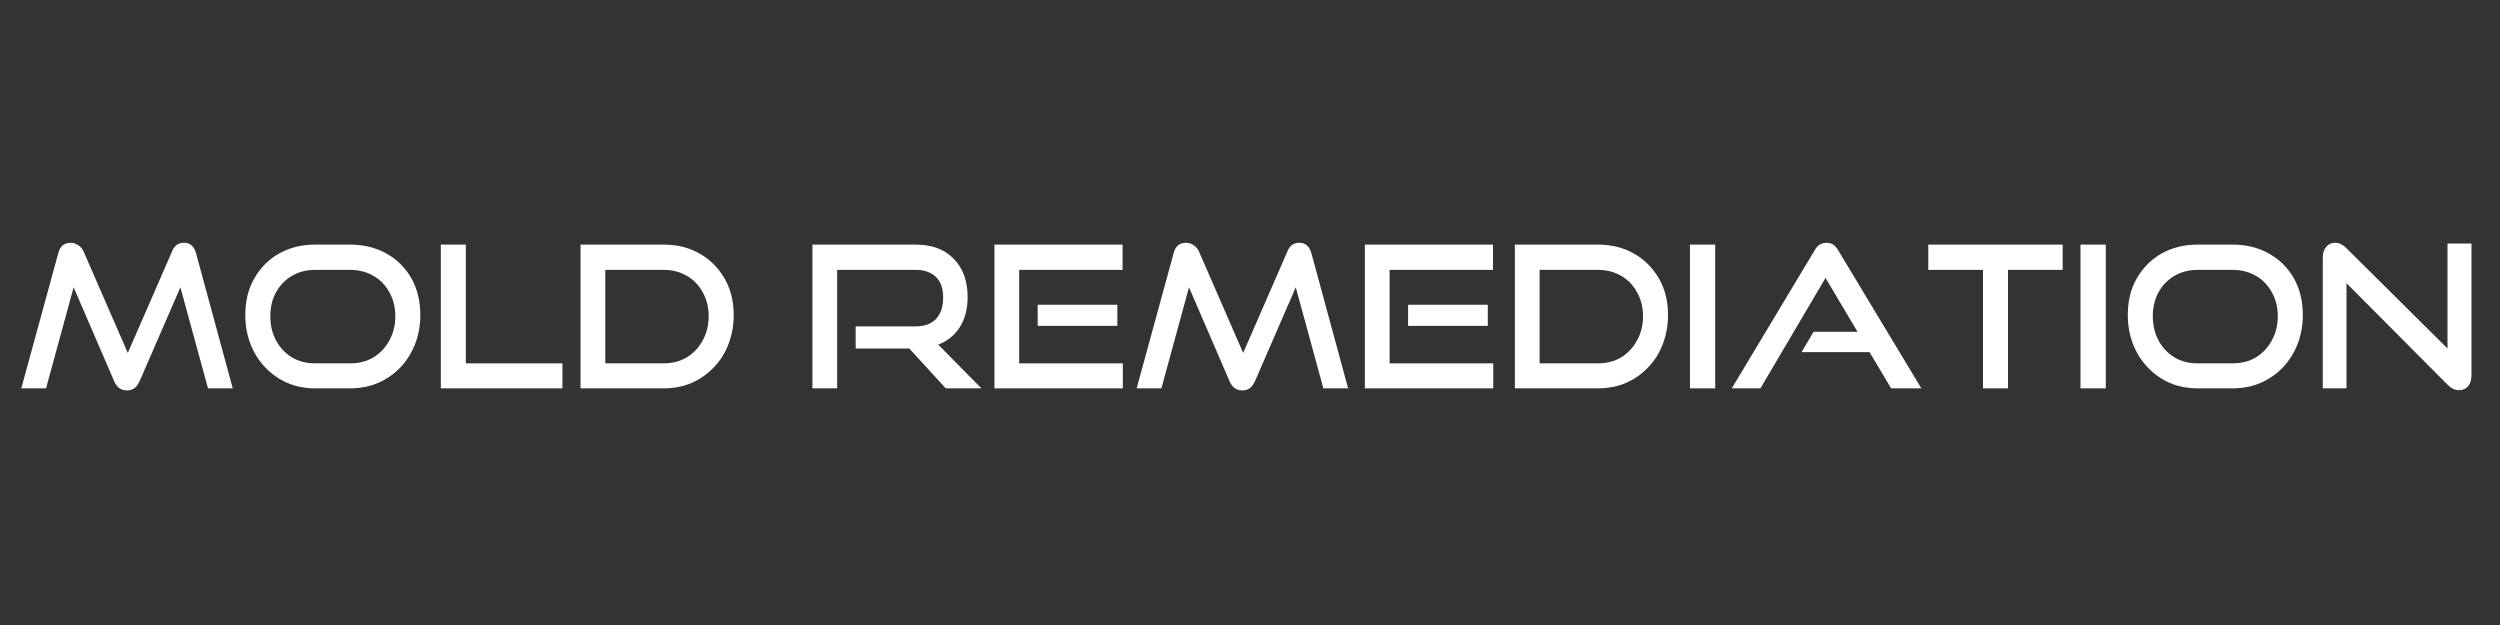
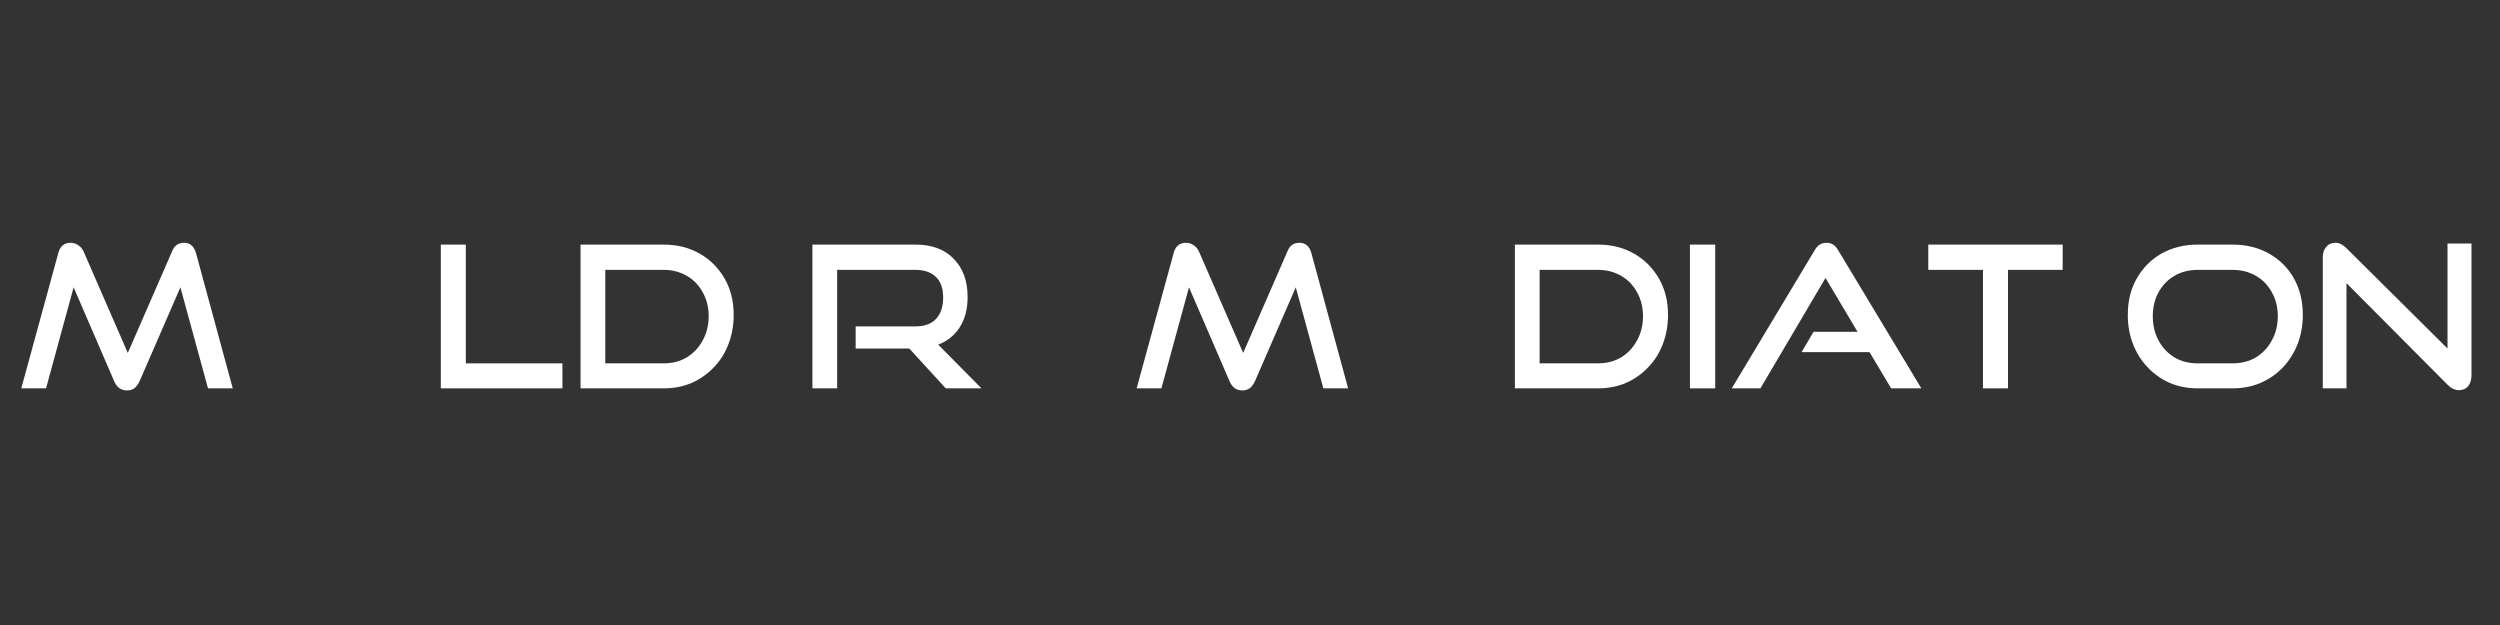
<svg xmlns="http://www.w3.org/2000/svg" width="200" zoomAndPan="magnify" viewBox="0 0 150 37.5" height="50" preserveAspectRatio="xMidYMid meet" version="1.0">
  <rect x="0" y="0" width="150" height="37.5" fill="#333333" stroke="none" />
  <defs>
    <g />
  </defs>
  <g fill="#ffffff" fill-opacity="1">
    <g transform="translate(0.996, 23.301)">
      <g>
        <path d="M 12.969 0 L 11.484 0 L 9.828 -6.062 L 7.391 -0.453 C 7.305 -0.266 7.203 -0.117 7.078 -0.016 C 6.953 0.078 6.801 0.125 6.625 0.125 C 6.258 0.125 6 -0.066 5.844 -0.453 L 3.422 -6.062 L 1.766 0 L 0.281 0 L 2.5 -8.109 C 2.602 -8.523 2.852 -8.734 3.25 -8.734 C 3.406 -8.734 3.551 -8.688 3.688 -8.594 C 3.832 -8.508 3.941 -8.383 4.016 -8.219 L 6.672 -2.125 L 9.328 -8.219 C 9.461 -8.562 9.703 -8.734 10.047 -8.734 C 10.41 -8.734 10.648 -8.523 10.766 -8.109 Z M 12.969 0 " />
      </g>
    </g>
  </g>
  <g fill="#ffffff" fill-opacity="1">
    <g transform="translate(14.219, 23.301)">
      <g>
-         <path d="M 6.781 0 L 4.688 0 C 4.082 0 3.523 -0.109 3.016 -0.328 C 2.504 -0.555 2.062 -0.867 1.688 -1.266 C 1.312 -1.66 1.02 -2.125 0.812 -2.656 C 0.602 -3.195 0.5 -3.781 0.5 -4.406 C 0.5 -5.25 0.68 -5.984 1.047 -6.609 C 1.41 -7.242 1.906 -7.738 2.531 -8.094 C 3.164 -8.445 3.883 -8.625 4.688 -8.625 L 6.781 -8.625 C 7.613 -8.625 8.348 -8.441 8.984 -8.078 C 9.617 -7.723 10.113 -7.227 10.469 -6.594 C 10.82 -5.969 11 -5.238 11 -4.406 C 11 -3.781 10.895 -3.195 10.688 -2.656 C 10.477 -2.125 10.188 -1.66 9.812 -1.266 C 9.438 -0.867 8.988 -0.555 8.469 -0.328 C 7.957 -0.109 7.395 0 6.781 0 Z M 4.688 -1.5 L 6.781 -1.5 C 7.312 -1.5 7.781 -1.617 8.188 -1.859 C 8.594 -2.109 8.91 -2.445 9.141 -2.875 C 9.379 -3.301 9.5 -3.785 9.5 -4.328 C 9.5 -4.867 9.379 -5.348 9.141 -5.766 C 8.91 -6.191 8.594 -6.52 8.188 -6.75 C 7.781 -6.988 7.312 -7.109 6.781 -7.109 L 4.688 -7.109 C 4.164 -7.109 3.703 -6.988 3.297 -6.75 C 2.898 -6.52 2.582 -6.191 2.344 -5.766 C 2.113 -5.348 2 -4.867 2 -4.328 C 2 -3.785 2.113 -3.301 2.344 -2.875 C 2.57 -2.445 2.891 -2.109 3.297 -1.859 C 3.703 -1.617 4.164 -1.5 4.688 -1.5 Z M 4.688 -1.5 " />
-       </g>
+         </g>
    </g>
  </g>
  <g fill="#ffffff" fill-opacity="1">
    <g transform="translate(25.699, 23.301)">
      <g>
        <path d="M 8.047 0 L 0.75 0 L 0.75 -8.625 L 2.25 -8.625 L 2.25 -1.5 L 8.047 -1.5 Z M 8.047 0 " />
      </g>
    </g>
  </g>
  <g fill="#ffffff" fill-opacity="1">
    <g transform="translate(34.083, 23.301)">
      <g>
        <path d="M 5.734 0 L 0.75 0 L 0.75 -8.625 L 5.734 -8.625 C 6.555 -8.625 7.281 -8.441 7.906 -8.078 C 8.531 -7.723 9.023 -7.227 9.391 -6.594 C 9.754 -5.969 9.938 -5.238 9.938 -4.406 C 9.938 -3.781 9.832 -3.195 9.625 -2.656 C 9.426 -2.125 9.133 -1.66 8.75 -1.266 C 8.375 -0.867 7.93 -0.555 7.422 -0.328 C 6.91 -0.109 6.348 0 5.734 0 Z M 2.234 -1.5 L 5.734 -1.5 C 6.254 -1.5 6.719 -1.617 7.125 -1.859 C 7.531 -2.109 7.848 -2.445 8.078 -2.875 C 8.316 -3.301 8.438 -3.785 8.438 -4.328 C 8.438 -4.867 8.316 -5.348 8.078 -5.766 C 7.848 -6.191 7.531 -6.52 7.125 -6.75 C 6.719 -6.988 6.254 -7.109 5.734 -7.109 L 2.234 -7.109 Z M 2.234 -1.5 " />
      </g>
    </g>
  </g>
  <g fill="#ffffff" fill-opacity="1">
    <g transform="translate(44.508, 23.301)">
      <g />
    </g>
  </g>
  <g fill="#ffffff" fill-opacity="1">
    <g transform="translate(47.995, 23.301)">
      <g>
        <path d="M 10.891 0 L 8.75 0 L 6.562 -2.391 L 3.344 -2.391 L 3.344 -3.719 L 6.938 -3.719 C 7.477 -3.719 7.891 -3.867 8.172 -4.172 C 8.453 -4.473 8.594 -4.898 8.594 -5.453 C 8.594 -6.016 8.441 -6.43 8.141 -6.703 C 7.848 -6.973 7.445 -7.109 6.938 -7.109 L 2.234 -7.109 L 2.234 0 L 0.75 0 L 0.75 -8.625 L 6.938 -8.625 C 7.926 -8.625 8.691 -8.336 9.234 -7.766 C 9.785 -7.203 10.062 -6.441 10.062 -5.484 C 10.062 -4.766 9.906 -4.16 9.594 -3.672 C 9.281 -3.18 8.848 -2.832 8.297 -2.625 Z M 10.891 0 " />
      </g>
    </g>
  </g>
  <g fill="#ffffff" fill-opacity="1">
    <g transform="translate(58.917, 23.301)">
      <g>
-         <path d="M 8.453 0 L 0.75 0 L 0.75 -8.625 L 8.438 -8.625 L 8.438 -7.109 L 2.234 -7.109 L 2.234 -1.5 L 8.453 -1.5 Z M 8.125 -3.75 L 3.344 -3.75 L 3.344 -5.016 L 8.125 -5.016 Z M 8.125 -3.75 " />
-       </g>
+         </g>
    </g>
  </g>
  <g fill="#ffffff" fill-opacity="1">
    <g transform="translate(67.918, 23.301)">
      <g>
        <path d="M 12.969 0 L 11.484 0 L 9.828 -6.062 L 7.391 -0.453 C 7.305 -0.266 7.203 -0.117 7.078 -0.016 C 6.953 0.078 6.801 0.125 6.625 0.125 C 6.258 0.125 6 -0.066 5.844 -0.453 L 3.422 -6.062 L 1.766 0 L 0.281 0 L 2.5 -8.109 C 2.602 -8.523 2.852 -8.734 3.25 -8.734 C 3.406 -8.734 3.551 -8.688 3.688 -8.594 C 3.832 -8.508 3.941 -8.383 4.016 -8.219 L 6.672 -2.125 L 9.328 -8.219 C 9.461 -8.562 9.703 -8.734 10.047 -8.734 C 10.41 -8.734 10.648 -8.523 10.766 -8.109 Z M 12.969 0 " />
      </g>
    </g>
  </g>
  <g fill="#ffffff" fill-opacity="1">
    <g transform="translate(81.142, 23.301)">
      <g>
-         <path d="M 8.453 0 L 0.75 0 L 0.75 -8.625 L 8.438 -8.625 L 8.438 -7.109 L 2.234 -7.109 L 2.234 -1.5 L 8.453 -1.5 Z M 8.125 -3.75 L 3.344 -3.75 L 3.344 -5.016 L 8.125 -5.016 Z M 8.125 -3.75 " />
-       </g>
+         </g>
    </g>
  </g>
  <g fill="#ffffff" fill-opacity="1">
    <g transform="translate(90.143, 23.301)">
      <g>
        <path d="M 5.734 0 L 0.75 0 L 0.75 -8.625 L 5.734 -8.625 C 6.555 -8.625 7.281 -8.441 7.906 -8.078 C 8.531 -7.723 9.023 -7.227 9.391 -6.594 C 9.754 -5.969 9.938 -5.238 9.938 -4.406 C 9.938 -3.781 9.832 -3.195 9.625 -2.656 C 9.426 -2.125 9.133 -1.66 8.75 -1.266 C 8.375 -0.867 7.93 -0.555 7.422 -0.328 C 6.91 -0.109 6.348 0 5.734 0 Z M 2.234 -1.5 L 5.734 -1.5 C 6.254 -1.5 6.719 -1.617 7.125 -1.859 C 7.531 -2.109 7.848 -2.445 8.078 -2.875 C 8.316 -3.301 8.438 -3.785 8.438 -4.328 C 8.438 -4.867 8.316 -5.348 8.078 -5.766 C 7.848 -6.191 7.531 -6.52 7.125 -6.75 C 6.719 -6.988 6.254 -7.109 5.734 -7.109 L 2.234 -7.109 Z M 2.234 -1.5 " />
      </g>
    </g>
  </g>
  <g fill="#ffffff" fill-opacity="1">
    <g transform="translate(100.568, 23.301)">
      <g>
        <path d="M 2.344 0 L 0.828 0 L 0.828 -8.625 L 2.344 -8.625 Z M 2.344 0 " />
      </g>
    </g>
  </g>
  <g fill="#ffffff" fill-opacity="1">
    <g transform="translate(103.734, 23.301)">
      <g>
        <path d="M 11.547 0 L 9.734 0 L 8.438 -2.172 L 4.359 -2.172 L 5.078 -3.391 L 7.719 -3.391 L 5.797 -6.625 L 1.891 0 L 0.172 0 L 5.125 -8.25 C 5.207 -8.406 5.305 -8.523 5.422 -8.609 C 5.547 -8.691 5.691 -8.734 5.859 -8.734 C 6.023 -8.734 6.164 -8.691 6.281 -8.609 C 6.395 -8.523 6.492 -8.406 6.578 -8.25 Z M 11.547 0 " />
      </g>
    </g>
  </g>
  <g fill="#ffffff" fill-opacity="1">
    <g transform="translate(115.463, 23.301)">
      <g>
        <path d="M 5.016 0 L 3.516 0 L 3.516 -7.109 L 0.234 -7.109 L 0.234 -8.625 L 8.297 -8.625 L 8.297 -7.109 L 5.016 -7.109 Z M 5.016 0 " />
      </g>
    </g>
  </g>
  <g fill="#ffffff" fill-opacity="1">
    <g transform="translate(124.002, 23.301)">
      <g>
-         <path d="M 2.344 0 L 0.828 0 L 0.828 -8.625 L 2.344 -8.625 Z M 2.344 0 " />
-       </g>
+         </g>
    </g>
  </g>
  <g fill="#ffffff" fill-opacity="1">
    <g transform="translate(127.168, 23.301)">
      <g>
        <path d="M 6.781 0 L 4.688 0 C 4.082 0 3.523 -0.109 3.016 -0.328 C 2.504 -0.555 2.062 -0.867 1.688 -1.266 C 1.312 -1.66 1.02 -2.125 0.812 -2.656 C 0.602 -3.195 0.5 -3.781 0.5 -4.406 C 0.5 -5.25 0.68 -5.984 1.047 -6.609 C 1.41 -7.242 1.906 -7.738 2.531 -8.094 C 3.164 -8.445 3.883 -8.625 4.688 -8.625 L 6.781 -8.625 C 7.613 -8.625 8.348 -8.441 8.984 -8.078 C 9.617 -7.723 10.113 -7.227 10.469 -6.594 C 10.82 -5.969 11 -5.238 11 -4.406 C 11 -3.781 10.895 -3.195 10.688 -2.656 C 10.477 -2.125 10.188 -1.66 9.812 -1.266 C 9.438 -0.867 8.988 -0.555 8.469 -0.328 C 7.957 -0.109 7.395 0 6.781 0 Z M 4.688 -1.5 L 6.781 -1.5 C 7.312 -1.5 7.781 -1.617 8.188 -1.859 C 8.594 -2.109 8.91 -2.445 9.141 -2.875 C 9.379 -3.301 9.5 -3.785 9.5 -4.328 C 9.5 -4.867 9.379 -5.348 9.141 -5.766 C 8.91 -6.191 8.594 -6.52 8.188 -6.75 C 7.781 -6.988 7.312 -7.109 6.781 -7.109 L 4.688 -7.109 C 4.164 -7.109 3.703 -6.988 3.297 -6.75 C 2.898 -6.52 2.582 -6.191 2.344 -5.766 C 2.113 -5.348 2 -4.867 2 -4.328 C 2 -3.785 2.113 -3.301 2.344 -2.875 C 2.57 -2.445 2.891 -2.109 3.297 -1.859 C 3.703 -1.617 4.164 -1.5 4.688 -1.5 Z M 4.688 -1.5 " />
      </g>
    </g>
  </g>
  <g fill="#ffffff" fill-opacity="1">
    <g transform="translate(138.648, 23.301)">
      <g>
        <path d="M 8.203 -0.219 L 2.141 -6.312 L 2.141 0 L 0.719 0 L 0.719 -7.828 C 0.719 -8.109 0.785 -8.328 0.922 -8.484 C 1.055 -8.648 1.242 -8.734 1.484 -8.734 C 1.703 -8.734 1.914 -8.629 2.125 -8.422 L 8.203 -2.391 L 8.203 -8.688 L 9.641 -8.688 L 9.641 -0.797 C 9.641 -0.516 9.57 -0.289 9.438 -0.125 C 9.301 0.031 9.117 0.109 8.891 0.109 C 8.648 0.109 8.422 0 8.203 -0.219 Z M 8.203 -0.219 " />
      </g>
    </g>
  </g>
</svg>